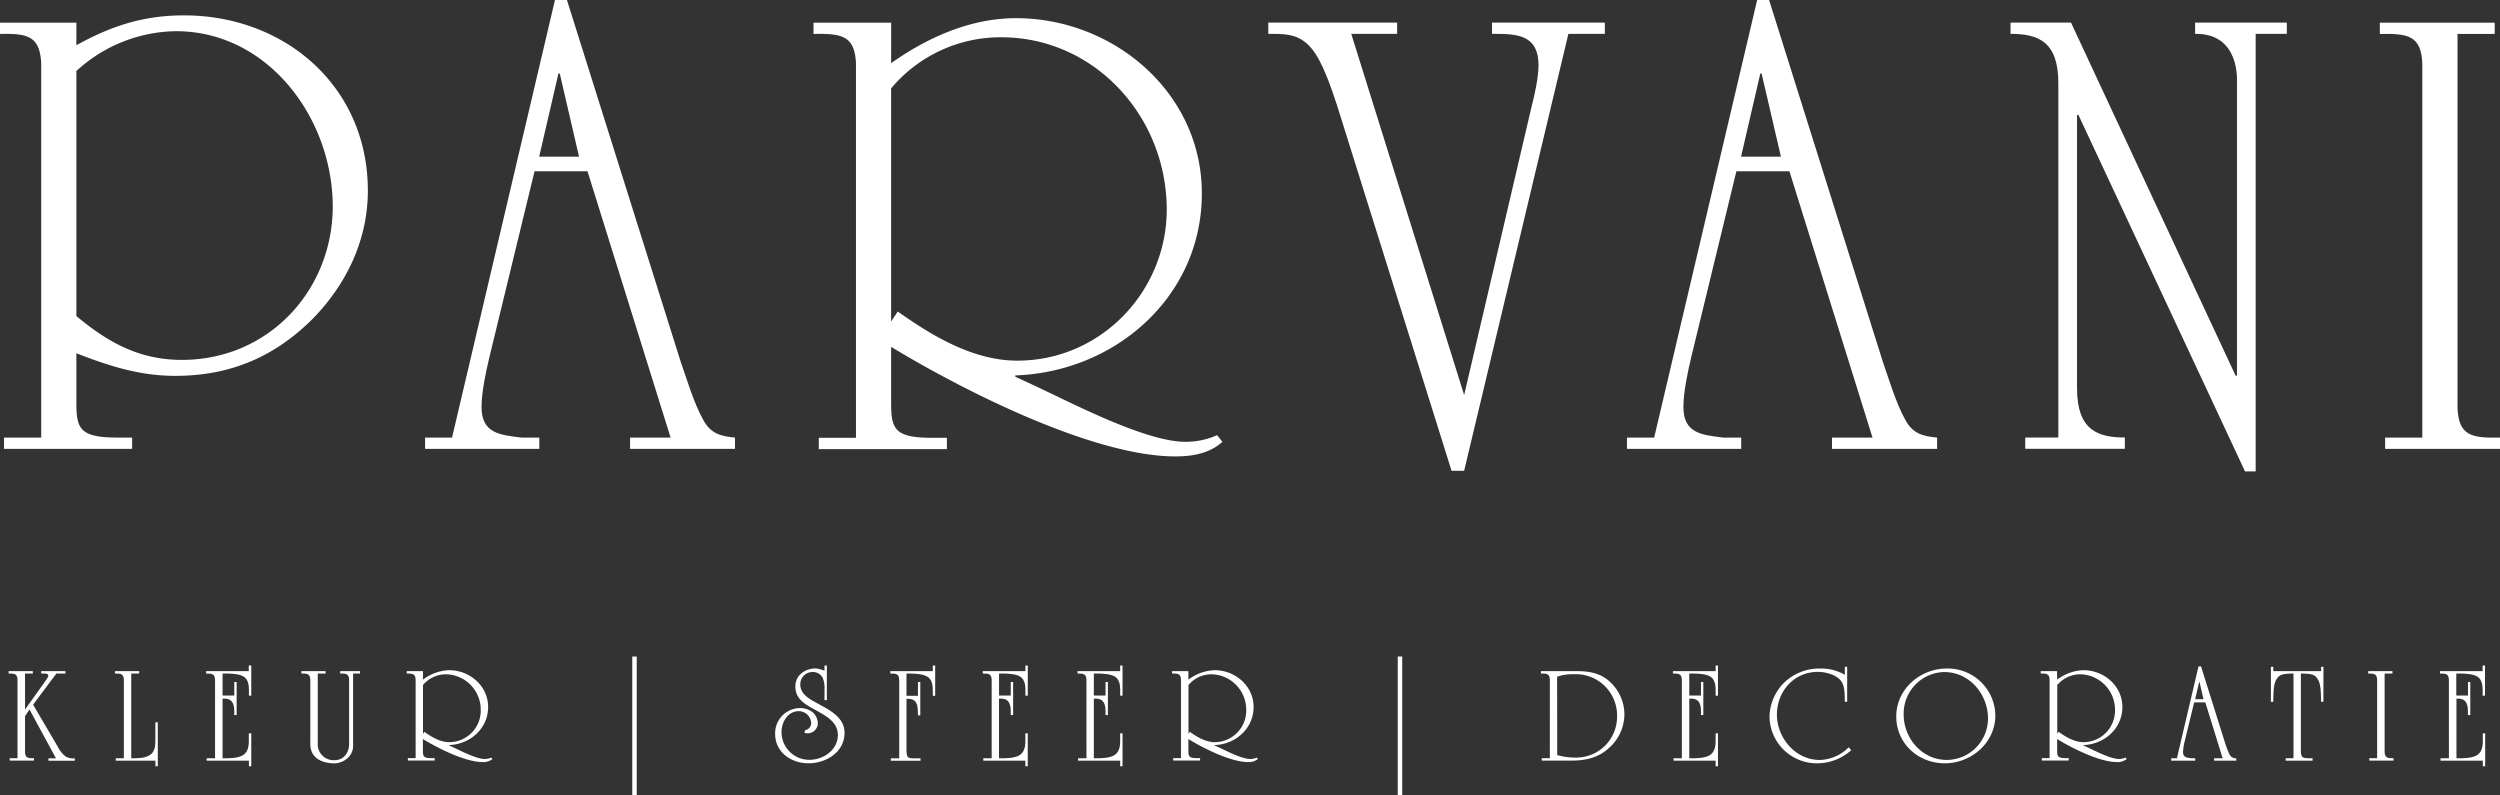
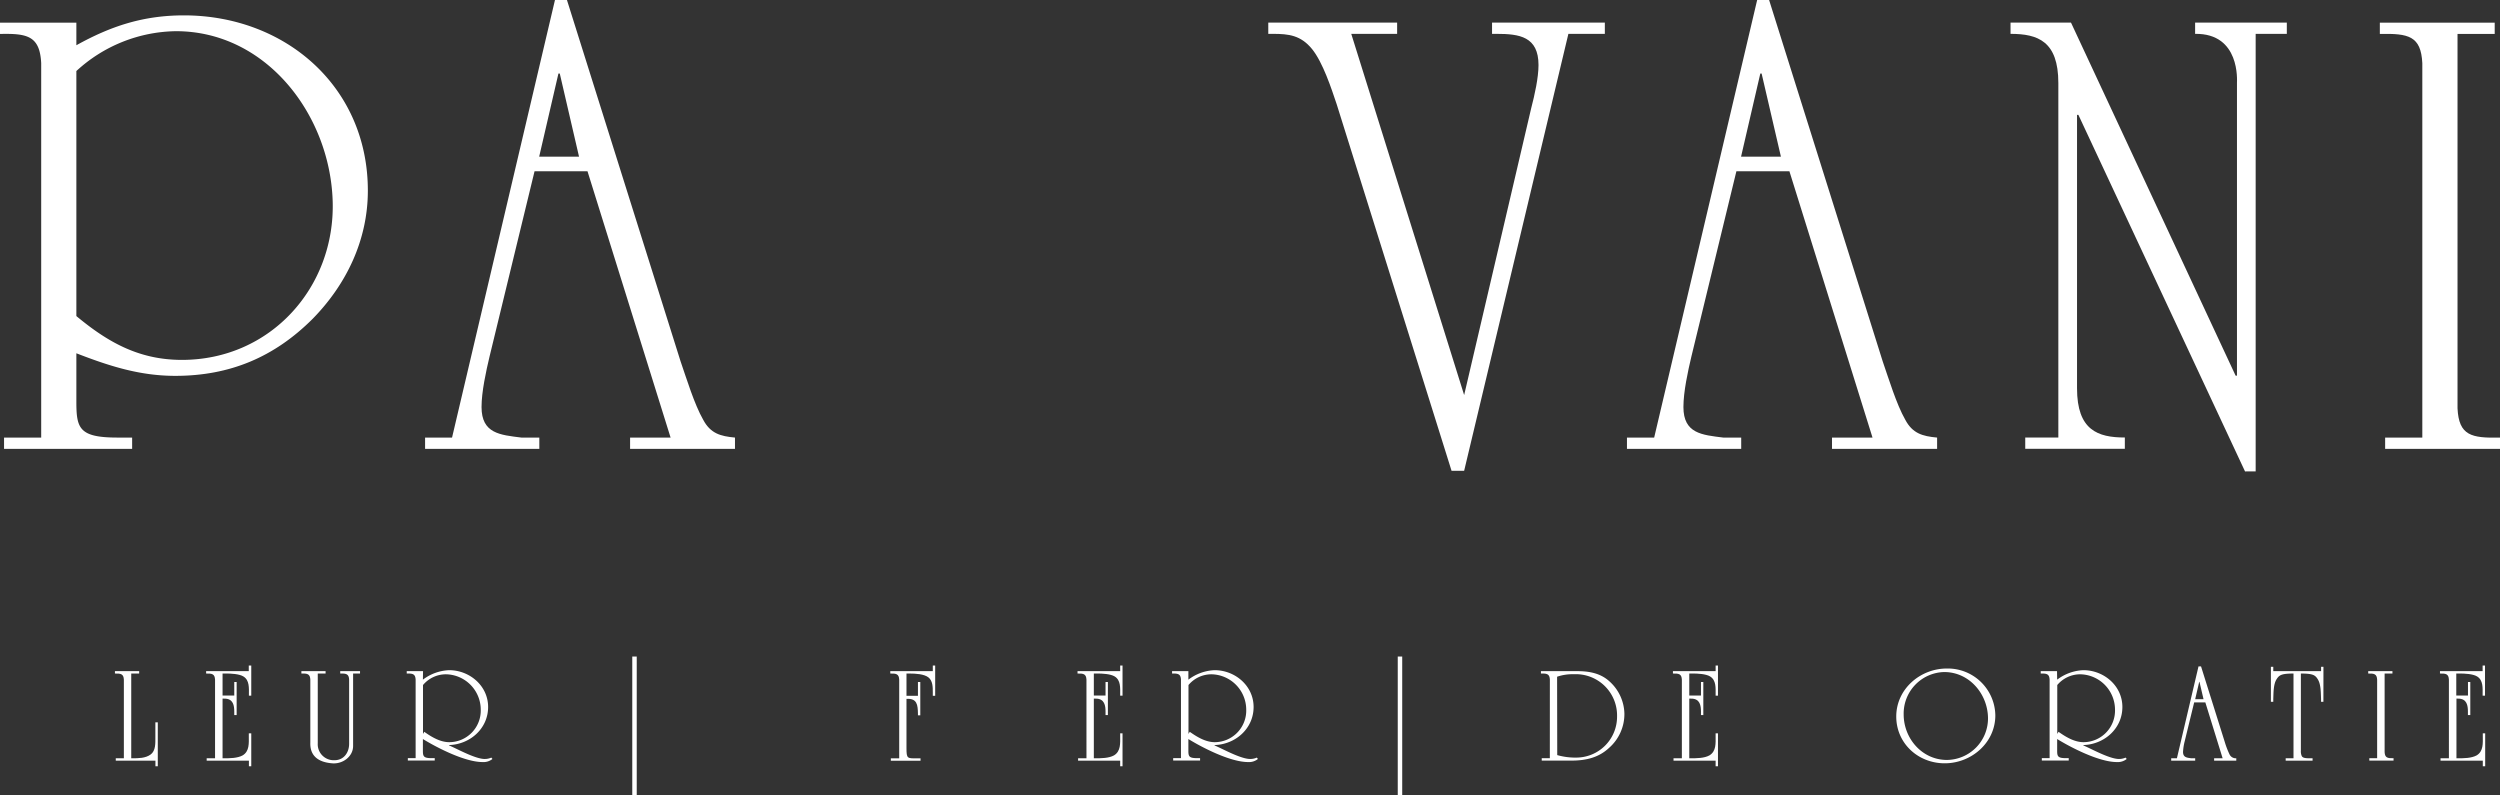
<svg xmlns="http://www.w3.org/2000/svg" id="Layer_1" data-name="Layer 1" viewBox="0 0 722.16 229.75">
  <rect x="0" y="0" width="722.16" height="229.75" fill="#333333" stroke="none" />
  <defs>
    <style>.cls-1{fill:#fff;}</style>
  </defs>
  <title>parvani</title>
  <path class="cls-1" d="M77.48,311.79c0,7.67.77,10.36,11.89,10.36h4.22v3.26h-37v-3.26H67.32V214c-.39-7.86-4-8.63-11.9-8.44v-3.26H77.48v6.52c10-5.56,19.37-8.63,31.07-8.63,29.16,0,53.13,20.52,53.13,50.63,0,14.2-6.13,27-15.92,37-11.12,11.13-24,16.5-39.7,16.5-10.36,0-19.18-2.88-28.58-6.52Zm0-24.74c9.21,7.67,18.22,12.66,30.5,12.66,25.51,0,44.3-20.91,43.54-45.85s-19.18-49.1-45.27-49.1a43.23,43.23,0,0,0-28.77,11.51Z" transform="translate(-55.42 -195.75)" />
  <path class="cls-1" d="M209.83,245.23l-13,53.52c-1,4.21-2.31,10.16-2.31,14.57,0,7.68,5.37,8.06,11.51,8.83h5.18v3.26h-33v-3.26H186l29.73-126.4h3.46L252,300.09c1.73,5,4,12.47,6.53,16.88,2.11,4,5,4.79,9.2,5.18v3.26h-30.3v-3.26h11.7l-24-76.92ZM217.12,217h-.39l-5.56,24h11.51Z" transform="translate(-55.42 -195.75)" />
-   <path class="cls-1" d="M312.83,214c10.55-7.48,23-13,36.06-13,28.19,0,53.7,21.48,53.7,50.63,0,29.92-25.12,51.6-53.89,52.56v.38l5.37,2.49c10.74,5,32.22,16.31,43.73,16.31a22.05,22.05,0,0,0,9.2-1.92l1.54,1.92c-3.84,3.45-8.82,4.22-13.62,4.22-23.78,0-61.57-19.18-82.09-31.65v15.92c0,7.67.77,10.36,11.89,10.36h4.22v3.26h-37v-3.26h10.74V214c-.38-7.86-4-8.63-12.27-8.44v-3.26h22.44Zm1.92,71.73c10,7.1,21.86,14.2,34.52,14.2,24.74,0,43.92-20.91,43.16-45.08-.77-26.47-21.49-48.33-47.76-48.33a41.19,41.19,0,0,0-31.84,14.77v67.32Z" transform="translate(-55.42 -195.75)" />
  <path class="cls-1" d="M478.36,331.74h-3.64L441.54,225.86c-1.54-4.6-4-12.08-7.1-15.92-3.26-4-6.72-4.41-11.32-4.41h-1.34v-3.26H459v3.26H445.75l32.61,104.34L497.73,227c1-3.83,2.11-8.82,2.11-12.47,0-8.24-5.56-9-12.08-9h-1.34v-3.26H519v3.26H508.47Z" transform="translate(-55.42 -195.75)" />
  <path class="cls-1" d="M557,245.23l-13,53.52c-1,4.21-2.3,10.16-2.3,14.57,0,7.68,5.37,8.06,11.51,8.83h5.18v3.26h-33v-3.26h7.86L563,195.75h3.45l32.8,104.34c1.73,5,4,12.47,6.52,16.88,2.11,4,5,4.79,9.21,5.18v3.26H584.62v-3.26h11.7l-24-76.92ZM564.29,217h-.38l-5.56,24h11.51Z" transform="translate(-55.42 -195.75)" />
  <path class="cls-1" d="M703.93,331.93l-48.14-103h-.39v79c0,12.09,6,14.2,13.81,14.2v3.26H640.44v-3.26H650V219.72c0-12.08-5.94-14.19-13.81-14.19v-3.26h17.46l47.56,102h.39V219.72c0-.57,1-14.38-12.09-14.19v-3.26H716v3.26h-9v126.4Z" transform="translate(-55.42 -195.75)" />
  <path class="cls-1" d="M765.31,313.71c.38,7.86,4,8.63,12.27,8.44v3.26H744.4v-3.26h10.74V214c-.38-7.86-4-8.63-12.27-8.44v-3.26h33.18v3.26H765.31Z" transform="translate(-55.42 -195.75)" />
-   <path class="cls-1" d="M64.9,389.62v.69H62.65V400.7L68.16,393c.29-.45,1.21-1.57,1.21-2.14s-1.08-.56-1.49-.56h-.56v-.69h7v.69H71.71l-6.73,9,7.09,12.08a8.33,8.33,0,0,0,2.26,2.86,4.43,4.43,0,0,0,2.69.56v.69H69.41v-.69h2.18L63.94,400.7l-1.29,1.89V413c.08,1.65.84,1.81,2.58,1.77v.69h-7v-.69h2.25V392.08c-.08-1.65-.84-1.81-2.57-1.77v-.69Z" transform="translate(-55.42 -195.75)" />
  <path class="cls-1" d="M93.33,414.79h.29c1.77,0,3.82,0,5.31-1.09s1.37-3.26,1.37-5V404.4H101v12.69h-.68v-1.61H88.86v-.69H91.2V392.08c-.08-1.65-.85-1.81-2.58-1.77v-.69h7v.69H93.33Z" transform="translate(-55.42 -195.75)" />
  <path class="cls-1" d="M115.12,415.48v-.69h2.42V392.08c-.08-1.65-.85-1.81-2.58-1.77v-.69h12.32V388H128v8.7h-.68v-.36c0-1.85.2-4.11-1.61-5.2-1.17-.72-3.58-.84-5-.84h-1v6.36h3.38v-3.91h.69v9.55h-.69v-1c0-1.65-.24-3.78-2.86-3.74h-.52v17.23H120c1.77,0,4,0,5.52-.84,2-1.21,1.77-3.55,1.77-5.56v-.81H128v9.51h-.68v-1.61Z" transform="translate(-55.42 -195.75)" />
  <path class="cls-1" d="M149.47,389.62v.69h-2.26v20.13a4.62,4.62,0,0,0,4.8,4.91c2.9,0,4.26-2.41,4.26-4.71V392.08c-.08-1.65-.84-1.81-2.57-1.77v-.69h5.72v.69h-2v20.94c0,3-2.94,5.23-6,5-4.63-.36-6.48-2.62-6.36-6V392.08c-.08-1.65-.85-1.81-2.58-1.77v-.69Z" transform="translate(-55.42 -195.75)" />
  <path class="cls-1" d="M177.58,392.08a13.35,13.35,0,0,1,7.57-2.74c5.92,0,11.27,4.51,11.27,10.63,0,6.28-5.27,10.83-11.31,11v.08l1.13.52c2.25,1.05,6.76,3.42,9.18,3.42a4.64,4.64,0,0,0,1.93-.4l.32.4a4.08,4.08,0,0,1-2.86.89c-5,0-12.92-4-17.23-6.65v3.35c0,1.61.16,2.17,2.49,2.17H181v.69h-7.77v-.69h2.25V392.08c-.08-1.65-.84-1.81-2.57-1.77v-.69h4.71Zm.4,15.06c2.09,1.49,4.59,3,7.25,3a9.14,9.14,0,0,0,9.06-9.46,10.24,10.24,0,0,0-10-10.15,8.65,8.65,0,0,0-6.68,3.1v14.13Z" transform="translate(-55.42 -195.75)" />
  <path class="cls-1" d="M238.06,425.5V385.4h1.29v40.1Z" transform="translate(-55.42 -195.75)" />
-   <path class="cls-1" d="M293.59,398v-3.06a7.49,7.49,0,0,0-.52-3.38,3.18,3.18,0,0,0-2.94-1.69,3.55,3.55,0,0,0-3.54,3.54c0,2.86,2.61,4.23,4.79,5.43,3.5,1.94,8,4,8,8.62,0,5.56-5.35,8.78-10.39,8.78s-9.66-3.18-9.66-8.54a7.25,7.25,0,0,1,7.09-7.41,6,6,0,0,1,3.66,1.13,4.3,4.3,0,0,1,1.57,3.06,2.93,2.93,0,0,1-2.86,3.1,2.78,2.78,0,0,1-1-.16l.21-.76a2.07,2.07,0,0,0,1.73-2.3,3.63,3.63,0,0,0-3.55-3.18c-3.3,0-5.11,3.34-5,6.32a8,8,0,0,0,8.05,7.73c4.11,0,8.3-2.9,8.22-7.32-.08-3.67-3.58-5.44-6.36-7-2.94-1.65-5.92-3.06-5.92-6.93,0-3.1,2.66-5,5.59-5.15a7.63,7.63,0,0,1,2.82.68V388h.69v10Z" transform="translate(-55.42 -195.75)" />
  <path class="cls-1" d="M317.27,411.81c0,3.14.24,3,3.06,3h1v.69h-8.58v-.69h2.42V392.08c-.08-1.65-.85-1.81-2.58-1.77v-.69h12.28V388h.69v8.74h-.69V395.7c0-1.45,0-3.26-1.24-4.26s-3.79-1.13-5.36-1.13h-1v6.44h3.31v-4h.68v9.63h-.68v-.48c-.05-2.5-.21-4.47-3.31-4.27Z" transform="translate(-55.42 -195.75)" />
-   <path class="cls-1" d="M339.46,415.48v-.69h2.42V392.08c-.08-1.65-.85-1.81-2.58-1.77v-.69h12.32V388h.69v8.7h-.69v-.36c0-1.85.2-4.11-1.61-5.2-1.17-.72-3.58-.84-5-.84h-1v6.36h3.38v-3.91h.69v9.55h-.69v-1c0-1.65-.24-3.78-2.85-3.74H344v17.23h.32c1.78,0,4,0,5.52-.84,2-1.21,1.77-3.55,1.77-5.56v-.81h.69v9.51h-.69v-1.61Z" transform="translate(-55.42 -195.75)" />
  <path class="cls-1" d="M366.84,415.48v-.69h2.42V392.08c-.08-1.65-.85-1.81-2.58-1.77v-.69H379V388h.68v8.7H379v-.36c0-1.85.2-4.11-1.61-5.2-1.17-.72-3.59-.84-5-.84h-1v6.36h3.38v-3.91h.68v9.55h-.68v-1c0-1.65-.24-3.78-2.86-3.74h-.52v17.23h.32c1.77,0,4,0,5.51-.84,2-1.21,1.78-3.55,1.78-5.56v-.81h.68v9.51H379v-1.61Z" transform="translate(-55.42 -195.75)" />
  <path class="cls-1" d="M398.7,392.08a13.35,13.35,0,0,1,7.57-2.74c5.92,0,11.27,4.51,11.27,10.63,0,6.28-5.27,10.83-11.31,11v.08l1.13.52c2.25,1.05,6.76,3.42,9.18,3.42a4.64,4.64,0,0,0,1.93-.4l.32.4a4.08,4.08,0,0,1-2.86.89c-5,0-12.92-4-17.23-6.65v3.35c0,1.61.16,2.17,2.49,2.17h.89v.69h-7.77v-.69h2.25V392.08c-.08-1.65-.84-1.81-2.57-1.77v-.69h4.71Zm.4,15.06c2.09,1.49,4.59,3,7.25,3a9.14,9.14,0,0,0,9.06-9.46,10.24,10.24,0,0,0-10-10.15,8.65,8.65,0,0,0-6.68,3.1v14.13Z" transform="translate(-55.42 -195.75)" />
  <path class="cls-1" d="M459.18,425.5V385.4h1.29v40.1Z" transform="translate(-55.42 -195.75)" />
  <path class="cls-1" d="M503.12,392.08c-.08-1.65-.85-1.81-2.58-1.77v-.69H511c3.54,0,6.8.61,9.38,3a12.86,12.86,0,0,1,4.27,9.27,13,13,0,0,1-4.43,9.9c-3,2.82-6.72,3.67-10.83,3.67h-8.62v-.69h2.34Zm2.13,21.79a18.86,18.86,0,0,0,5.4.72,11.8,11.8,0,0,0,11.88-11.88A11.92,11.92,0,0,0,510,390.51a13.79,13.79,0,0,0-4.79.72Z" transform="translate(-55.42 -195.75)" />
  <path class="cls-1" d="M538.84,415.48v-.69h2.41V392.08c-.08-1.65-.84-1.81-2.58-1.77v-.69H551V388h.68v8.7H551v-.36c0-1.85.2-4.11-1.61-5.2-1.17-.72-3.59-.84-5-.84h-1v6.36h3.38v-3.91h.68v9.55h-.68v-1c0-1.65-.24-3.78-2.86-3.74h-.52v17.23h.32c1.77,0,4,0,5.51-.84,2-1.21,1.78-3.55,1.78-5.56v-.81h.68v9.51H551v-1.61Z" transform="translate(-55.42 -195.75)" />
-   <path class="cls-1" d="M589,398.48h-.68c0-3.62-.29-5-1.13-6.08-1.37-1.77-4.47-2.57-6.65-2.57-6.88,0-11.79,5.55-11.83,12.32s5.43,13.2,12.44,13.12a12.14,12.14,0,0,0,8.29-3.66l.73.85a14.79,14.79,0,0,1-9.67,3.78,13.66,13.66,0,0,1-13.93-13.45,14.31,14.31,0,0,1,4.15-9.78,14.68,14.68,0,0,1,10.51-4.15,13.68,13.68,0,0,1,7.09,1.81v-2.3H589Z" transform="translate(-55.42 -195.75)" />
  <path class="cls-1" d="M617.8,388.86a13.74,13.74,0,0,1,14,13.53c0,7.93-6.93,13.85-14.62,13.85s-14-5.76-14-13.53C603.19,394.78,610.11,388.86,617.8,388.86Zm-12.48,13.25c0,6.92,5.28,13.12,12.44,13.16A12,12,0,0,0,629.68,403c-.16-6.92-5.47-13.12-12.64-13.12A12,12,0,0,0,605.32,402.11Z" transform="translate(-55.42 -195.75)" />
  <path class="cls-1" d="M649.66,392.08a13.35,13.35,0,0,1,7.57-2.74c5.92,0,11.27,4.51,11.27,10.63,0,6.28-5.27,10.83-11.31,11v.08l1.13.52c2.25,1.05,6.76,3.42,9.18,3.42a4.64,4.64,0,0,0,1.93-.4l.32.4a4.08,4.08,0,0,1-2.86.89c-5,0-12.92-4-17.23-6.65v3.35c0,1.61.16,2.17,2.5,2.17H653v.69h-7.77v-.69h2.25V392.08c-.08-1.65-.84-1.81-2.57-1.77v-.69h4.71Zm.4,15.06c2.1,1.49,4.59,3,7.25,3a9.14,9.14,0,0,0,9.06-9.46,10.24,10.24,0,0,0-10-10.15,8.65,8.65,0,0,0-6.68,3.1v14.13Z" transform="translate(-55.42 -195.75)" />
  <path class="cls-1" d="M689.24,398.64l-2.74,11.24a15.61,15.61,0,0,0-.48,3.06c0,1.61,1.13,1.69,2.42,1.85h1.09v.69H682.6v-.69h1.65l6.24-26.54h.73l6.88,21.91a24.52,24.52,0,0,0,1.37,3.54,2,2,0,0,0,1.93,1.09v.69H695v-.69h2.46l-5-16.15Zm1.53-5.92h-.08l-1.16,5h2.41Z" transform="translate(-55.42 -195.75)" />
  <path class="cls-1" d="M726.57,398.48h-.68v-.84c-.08-1.73,0-4.27-1-5.76-.72-1.13-1.41-1.57-4.83-1.57v22.31a3.22,3.22,0,0,0,.28,1.57c.28.44.85.6,2.22.6h.88v.69h-7.77v-.69h2.26V390.31c-3.43,0-4.11.44-4.84,1.57-1,1.49-.92,4-1,5.76v.84h-.69V388.37h.69v1.25h13.81v-1.25h.68Z" transform="translate(-55.42 -195.75)" />
  <path class="cls-1" d="M744.25,413c.08,1.65.85,1.81,2.58,1.77v.69h-7v-.69h2.26V392.08c-.08-1.65-.85-1.81-2.58-1.77v-.69h7v.69h-2.26Z" transform="translate(-55.42 -195.75)" />
  <path class="cls-1" d="M760.4,415.48v-.69h2.42V392.08c-.08-1.65-.85-1.81-2.58-1.77v-.69h12.32V388h.69v8.7h-.69v-.36c0-1.85.2-4.11-1.61-5.2-1.17-.72-3.58-.84-5-.84h-1v6.36h3.38v-3.91H769v9.55h-.69v-1c0-1.65-.24-3.78-2.86-3.74H765v17.23h.32c1.77,0,4,0,5.52-.84,2-1.21,1.77-3.55,1.77-5.56v-.81h.69v9.51h-.69v-1.61Z" transform="translate(-55.42 -195.75)" />
</svg>